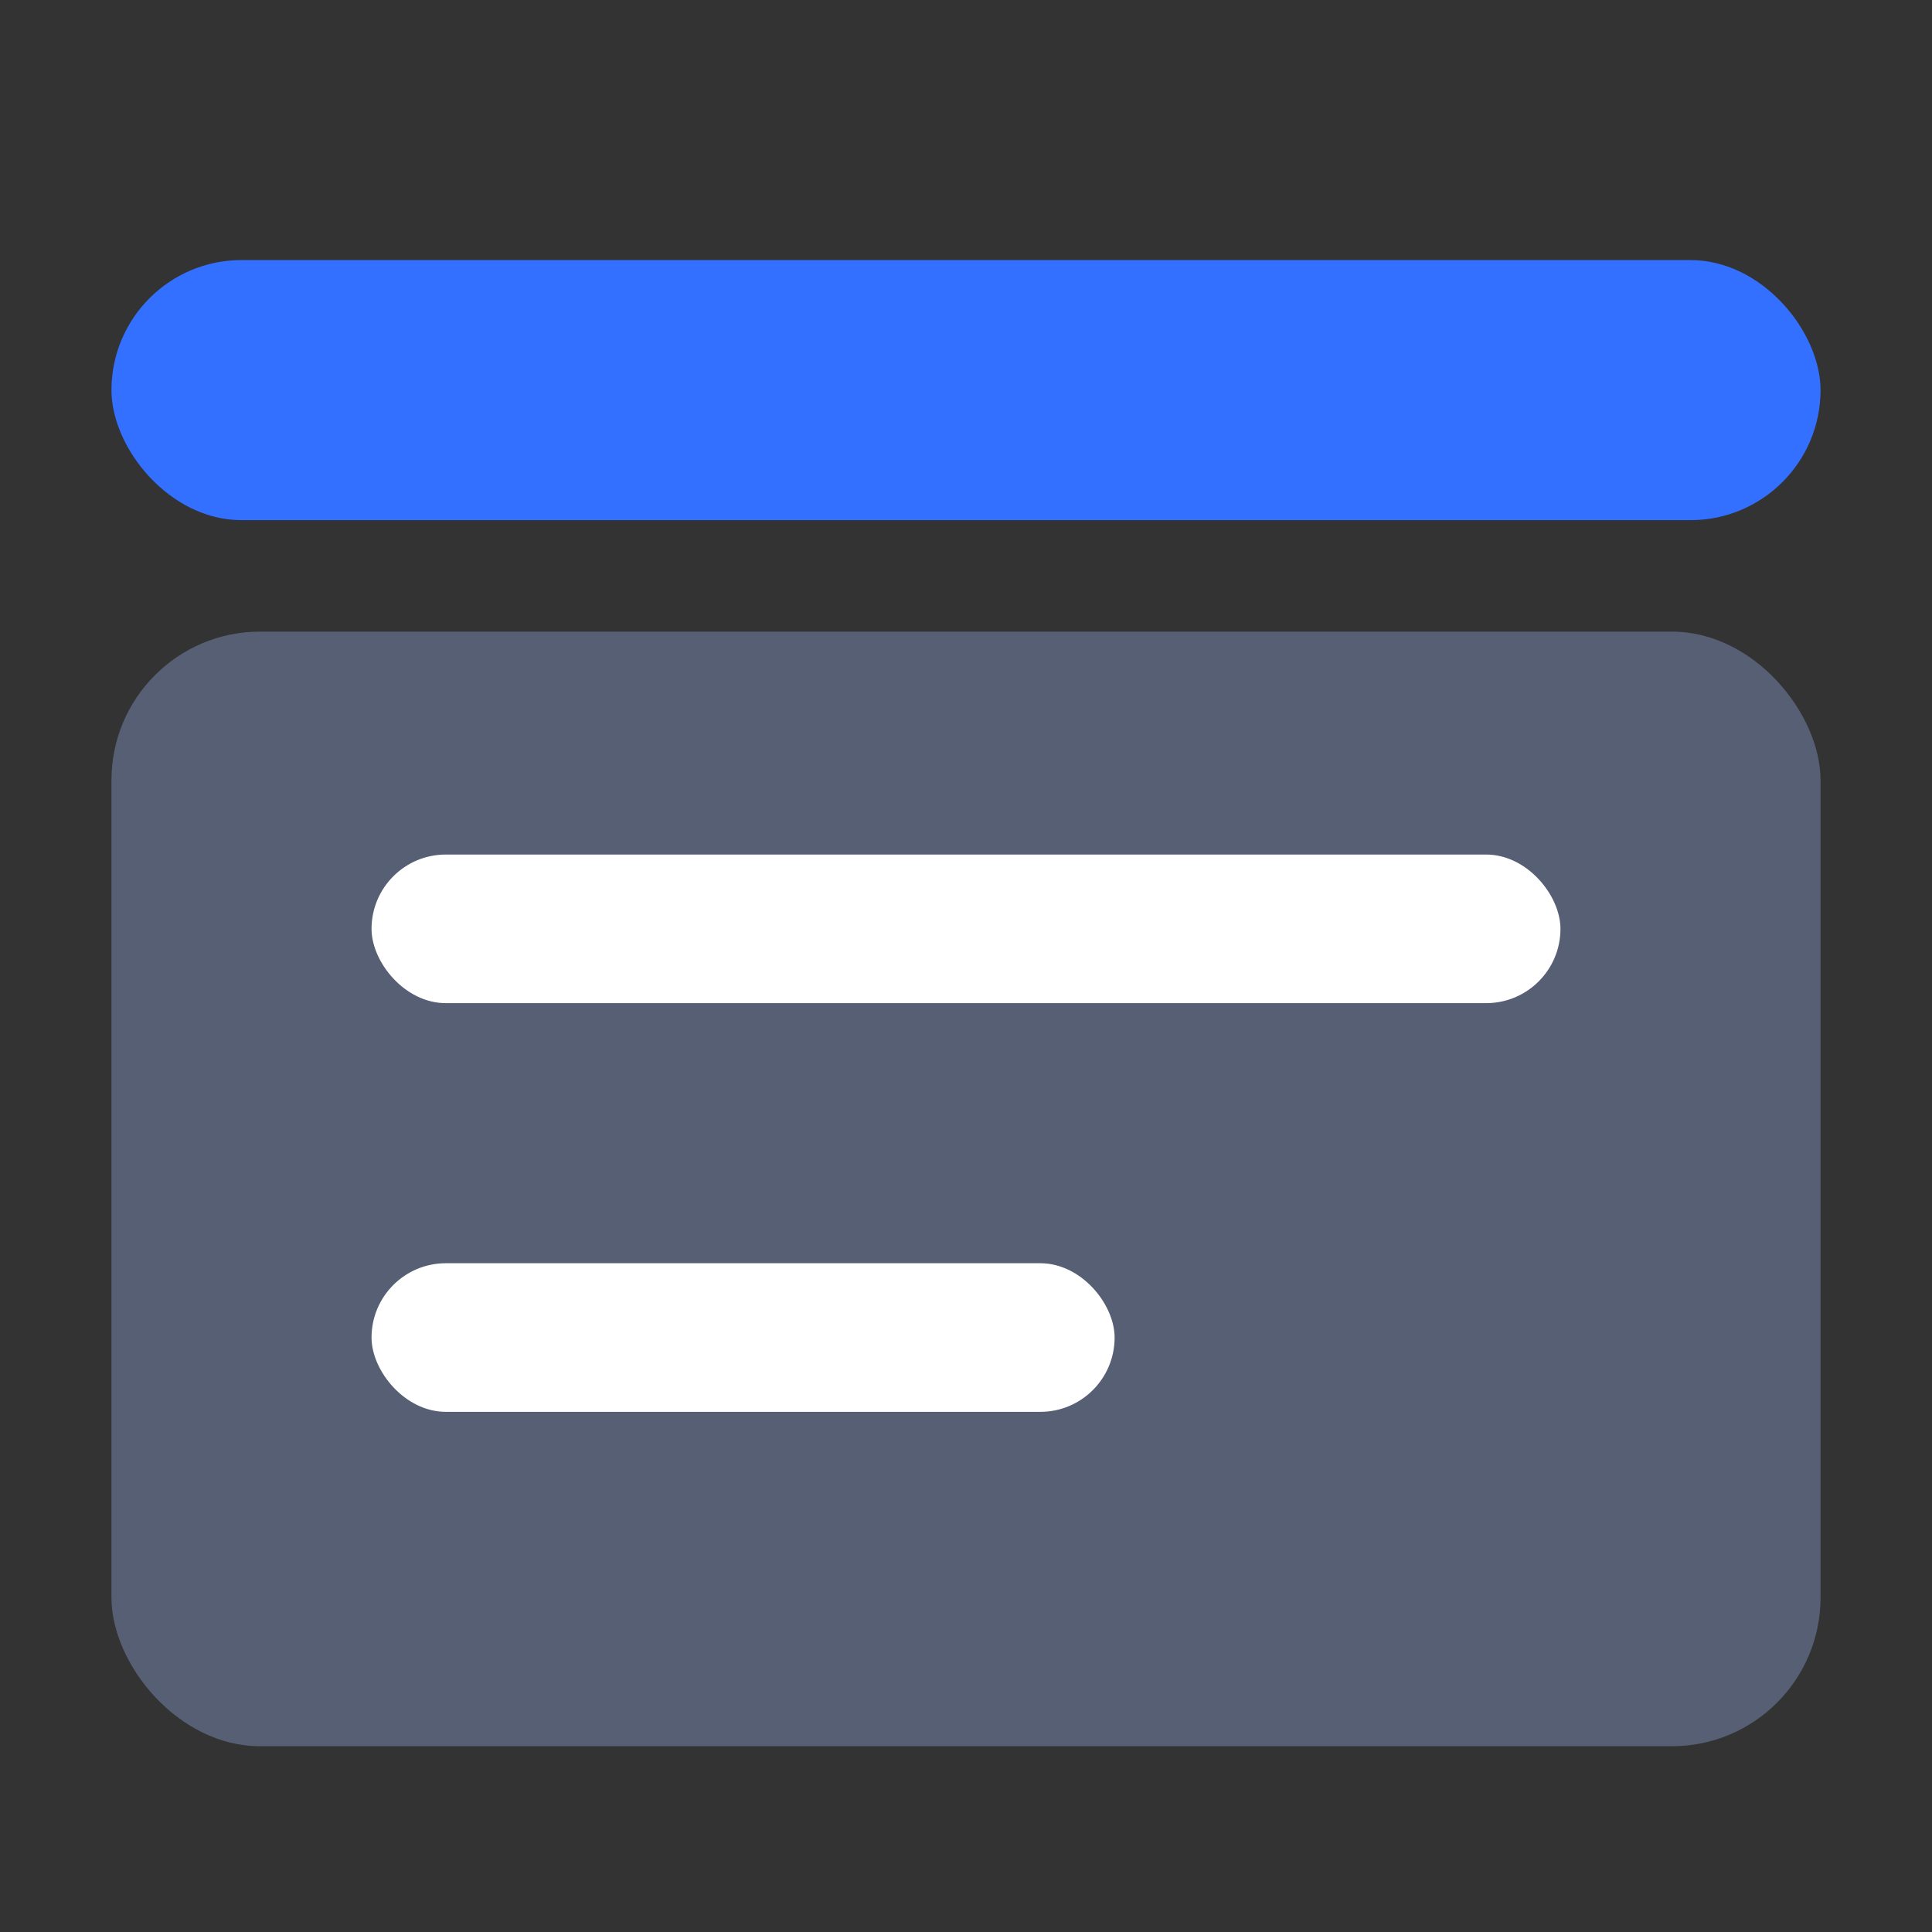
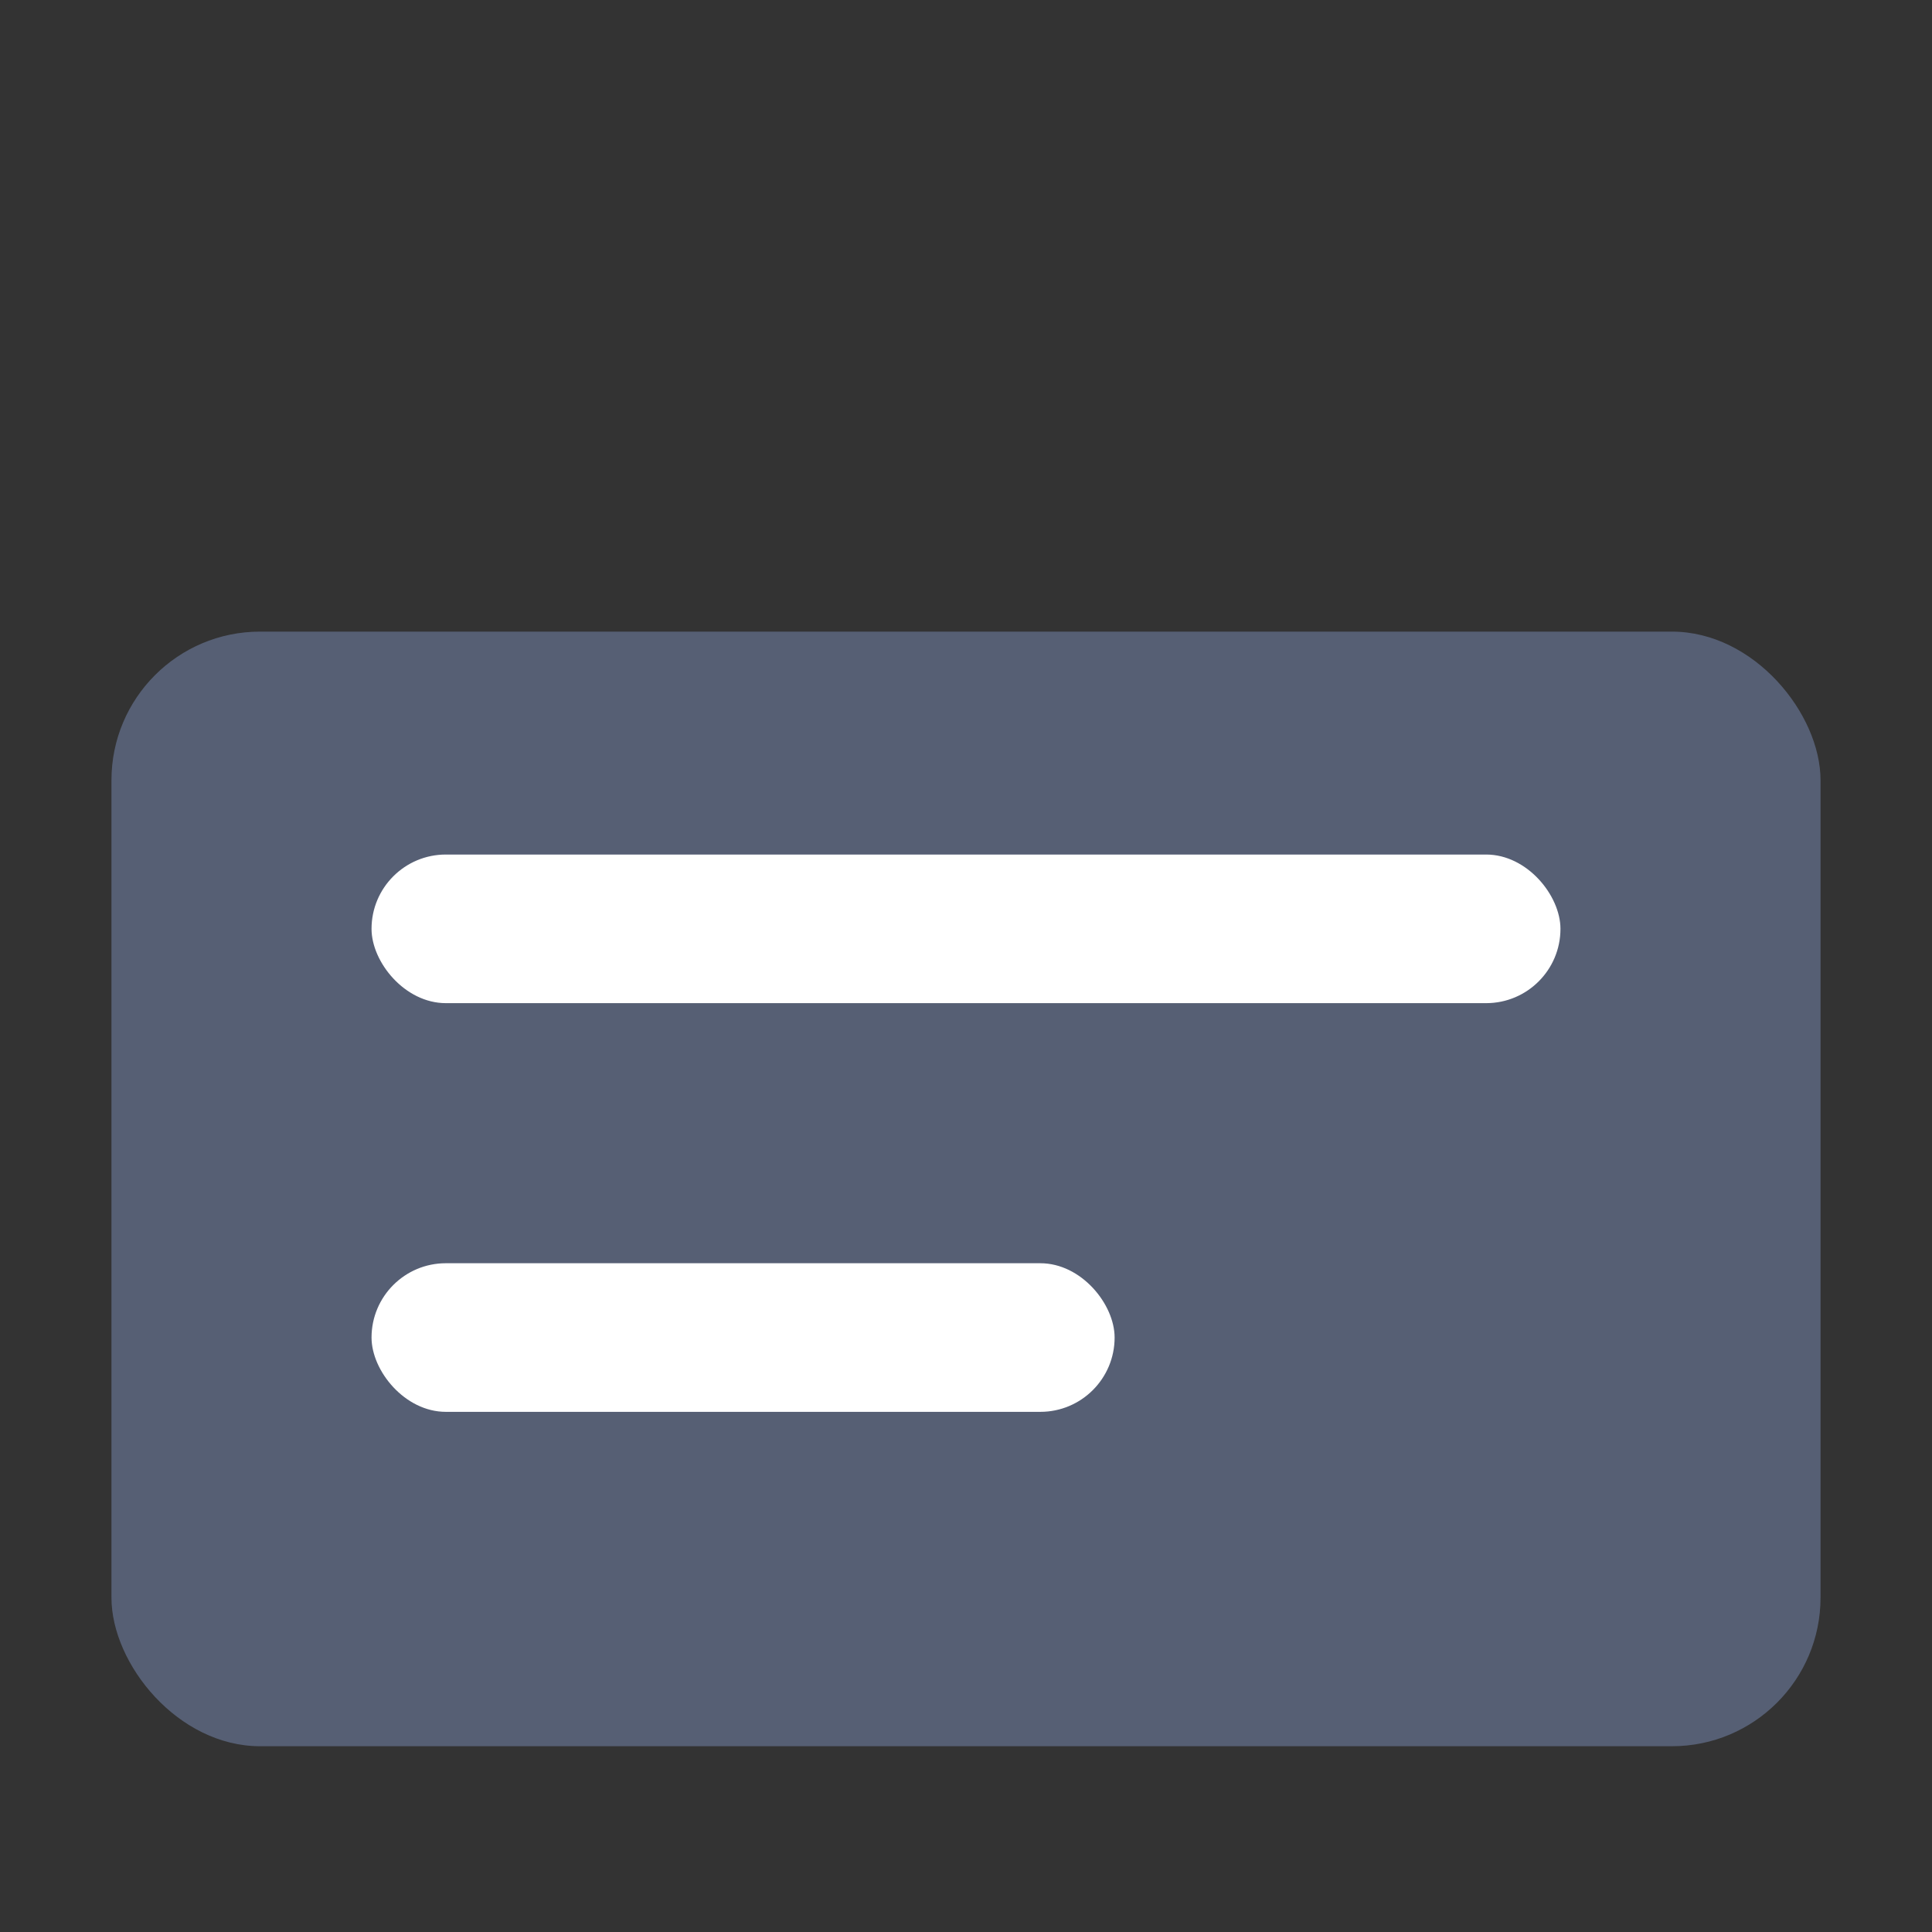
<svg xmlns="http://www.w3.org/2000/svg" width="52" height="52" viewBox="0 0 52 52" fill="none">
  <rect x="0" y="0" width="52" height="52" fill="#333333" stroke="none" />
-   <rect x="3" y="7" width="46" height="7" rx="3.5" fill="#3370FF" />
  <rect x="3" y="17" width="46" height="30" rx="4" fill="#565F74" />
  <rect x="10" y="23" width="32" height="4" rx="2" fill="white" />
  <rect x="10" y="34" width="20" height="4" rx="2" fill="white" />
</svg>